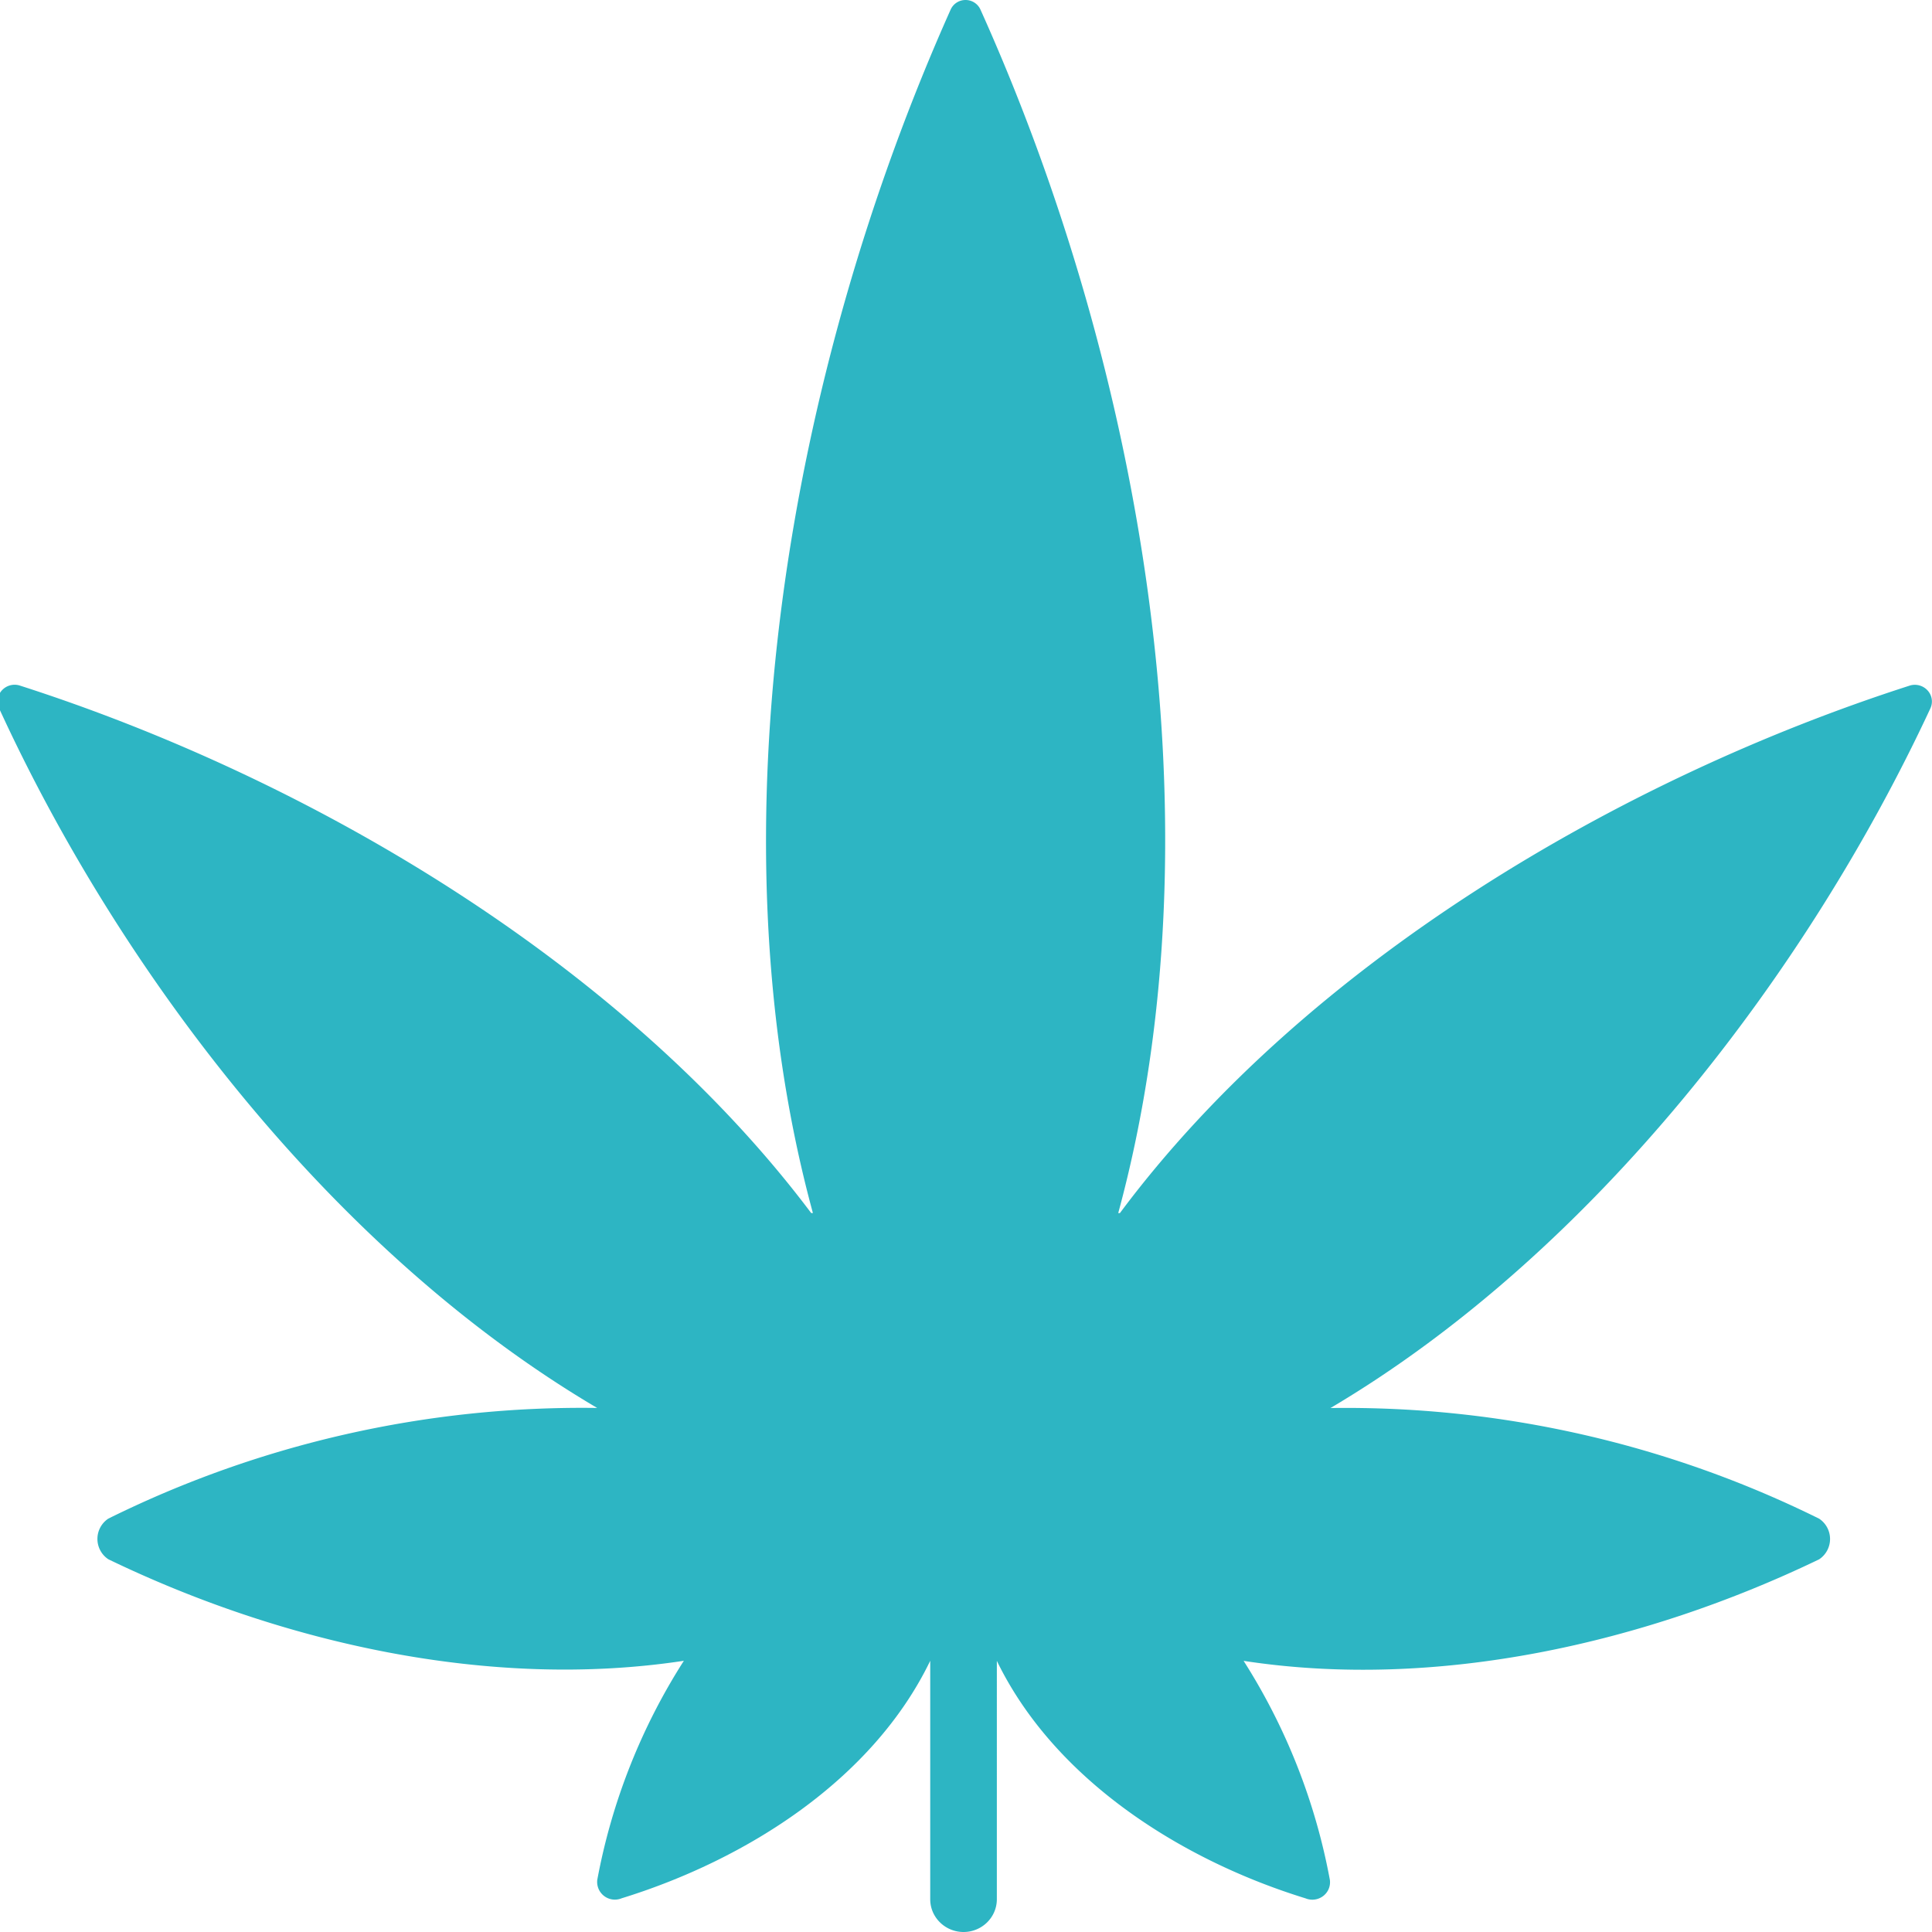
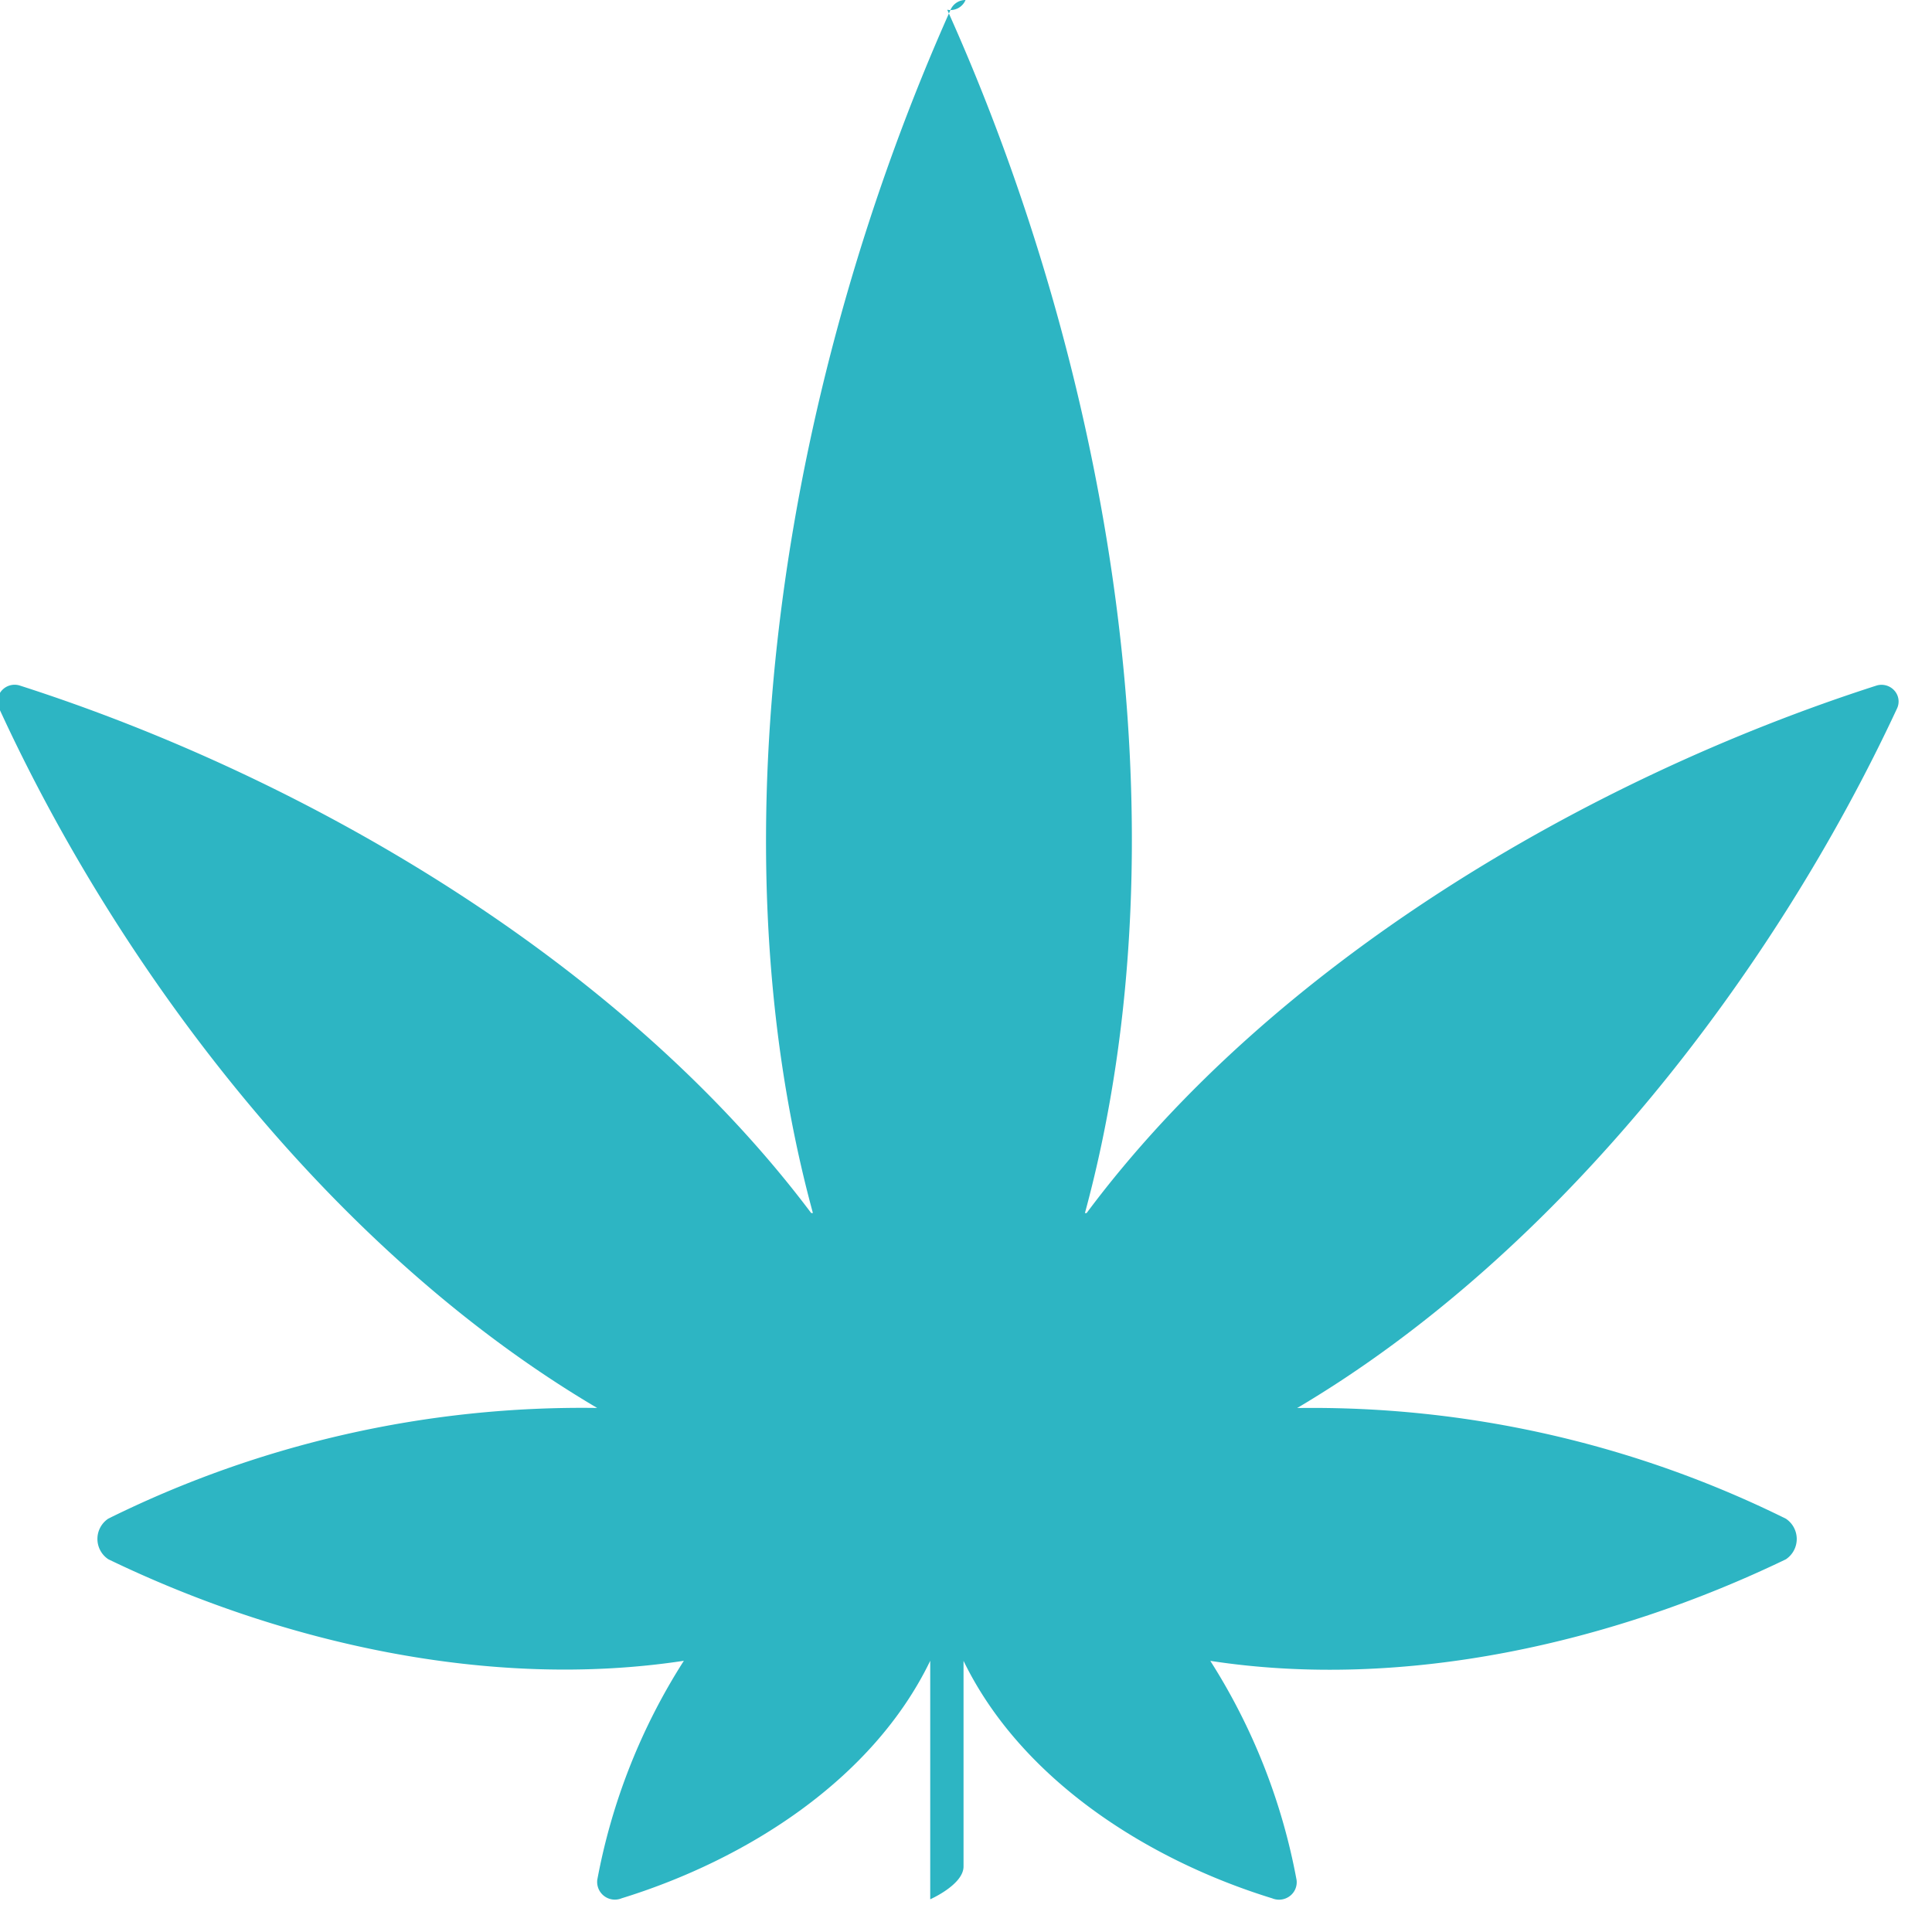
<svg xmlns="http://www.w3.org/2000/svg" width="29" height="29" viewBox="0 0 29 29">
  <g>
    <g>
-       <path fill="#2db5c3" d="M.29 10.288a.259.259 0 0 0-.262.075.247.247 0 0 0-.044.264c1.802 3.929 4.978 8.147 8.98 10.507a16.018 16.018 0 0 0-7.338 1.661.366.366 0 0 0 0 .61c2.596 1.254 5.728 1.967 8.639 1.524a9.234 9.234 0 0 0-1.3 3.29.266.266 0 0 0 .366.275c1.865-.576 3.767-1.775 4.632-3.565v3.58c0 .27.224.491.5.491s.5-.22.5-.492V24.93c.867 1.785 2.768 2.99 4.634 3.565a.268.268 0 0 0 .263-.034.26.26 0 0 0 .102-.242 9.253 9.253 0 0 0-1.295-3.289c2.907.447 6.037-.27 8.639-1.524a.366.366 0 0 0 0-.61 16.022 16.022 0 0 0-7.335-1.661c3.964-2.345 7.171-6.559 9.007-10.507a.245.245 0 0 0-.044-.264.259.259 0 0 0-.262-.075c-4.347 1.396-9.06 4.16-11.862 7.92h-.025c1.576-5.8.345-12.704-2.067-18.063A.245.245 0 0 0 14.493 0a.244.244 0 0 0-.224.145c-2.417 5.408-3.638 12.292-2.067 18.063h-.026c-2.8-3.726-7.498-6.514-11.886-7.92z" />
+       <path fill="#2db5c3" d="M.29 10.288a.259.259 0 0 0-.262.075.247.247 0 0 0-.044.264c1.802 3.929 4.978 8.147 8.98 10.507a16.018 16.018 0 0 0-7.338 1.661.366.366 0 0 0 0 .61c2.596 1.254 5.728 1.967 8.639 1.524a9.234 9.234 0 0 0-1.3 3.29.266.266 0 0 0 .366.275c1.865-.576 3.767-1.775 4.632-3.565v3.58s.5-.22.5-.492V24.93c.867 1.785 2.768 2.99 4.634 3.565a.268.268 0 0 0 .263-.034.26.26 0 0 0 .102-.242 9.253 9.253 0 0 0-1.295-3.289c2.907.447 6.037-.27 8.639-1.524a.366.366 0 0 0 0-.61 16.022 16.022 0 0 0-7.335-1.661c3.964-2.345 7.171-6.559 9.007-10.507a.245.245 0 0 0-.044-.264.259.259 0 0 0-.262-.075c-4.347 1.396-9.06 4.16-11.862 7.92h-.025c1.576-5.8.345-12.704-2.067-18.063A.245.245 0 0 0 14.493 0a.244.244 0 0 0-.224.145c-2.417 5.408-3.638 12.292-2.067 18.063h-.026c-2.8-3.726-7.498-6.514-11.886-7.92z" />
    </g>
  </g>
</svg>